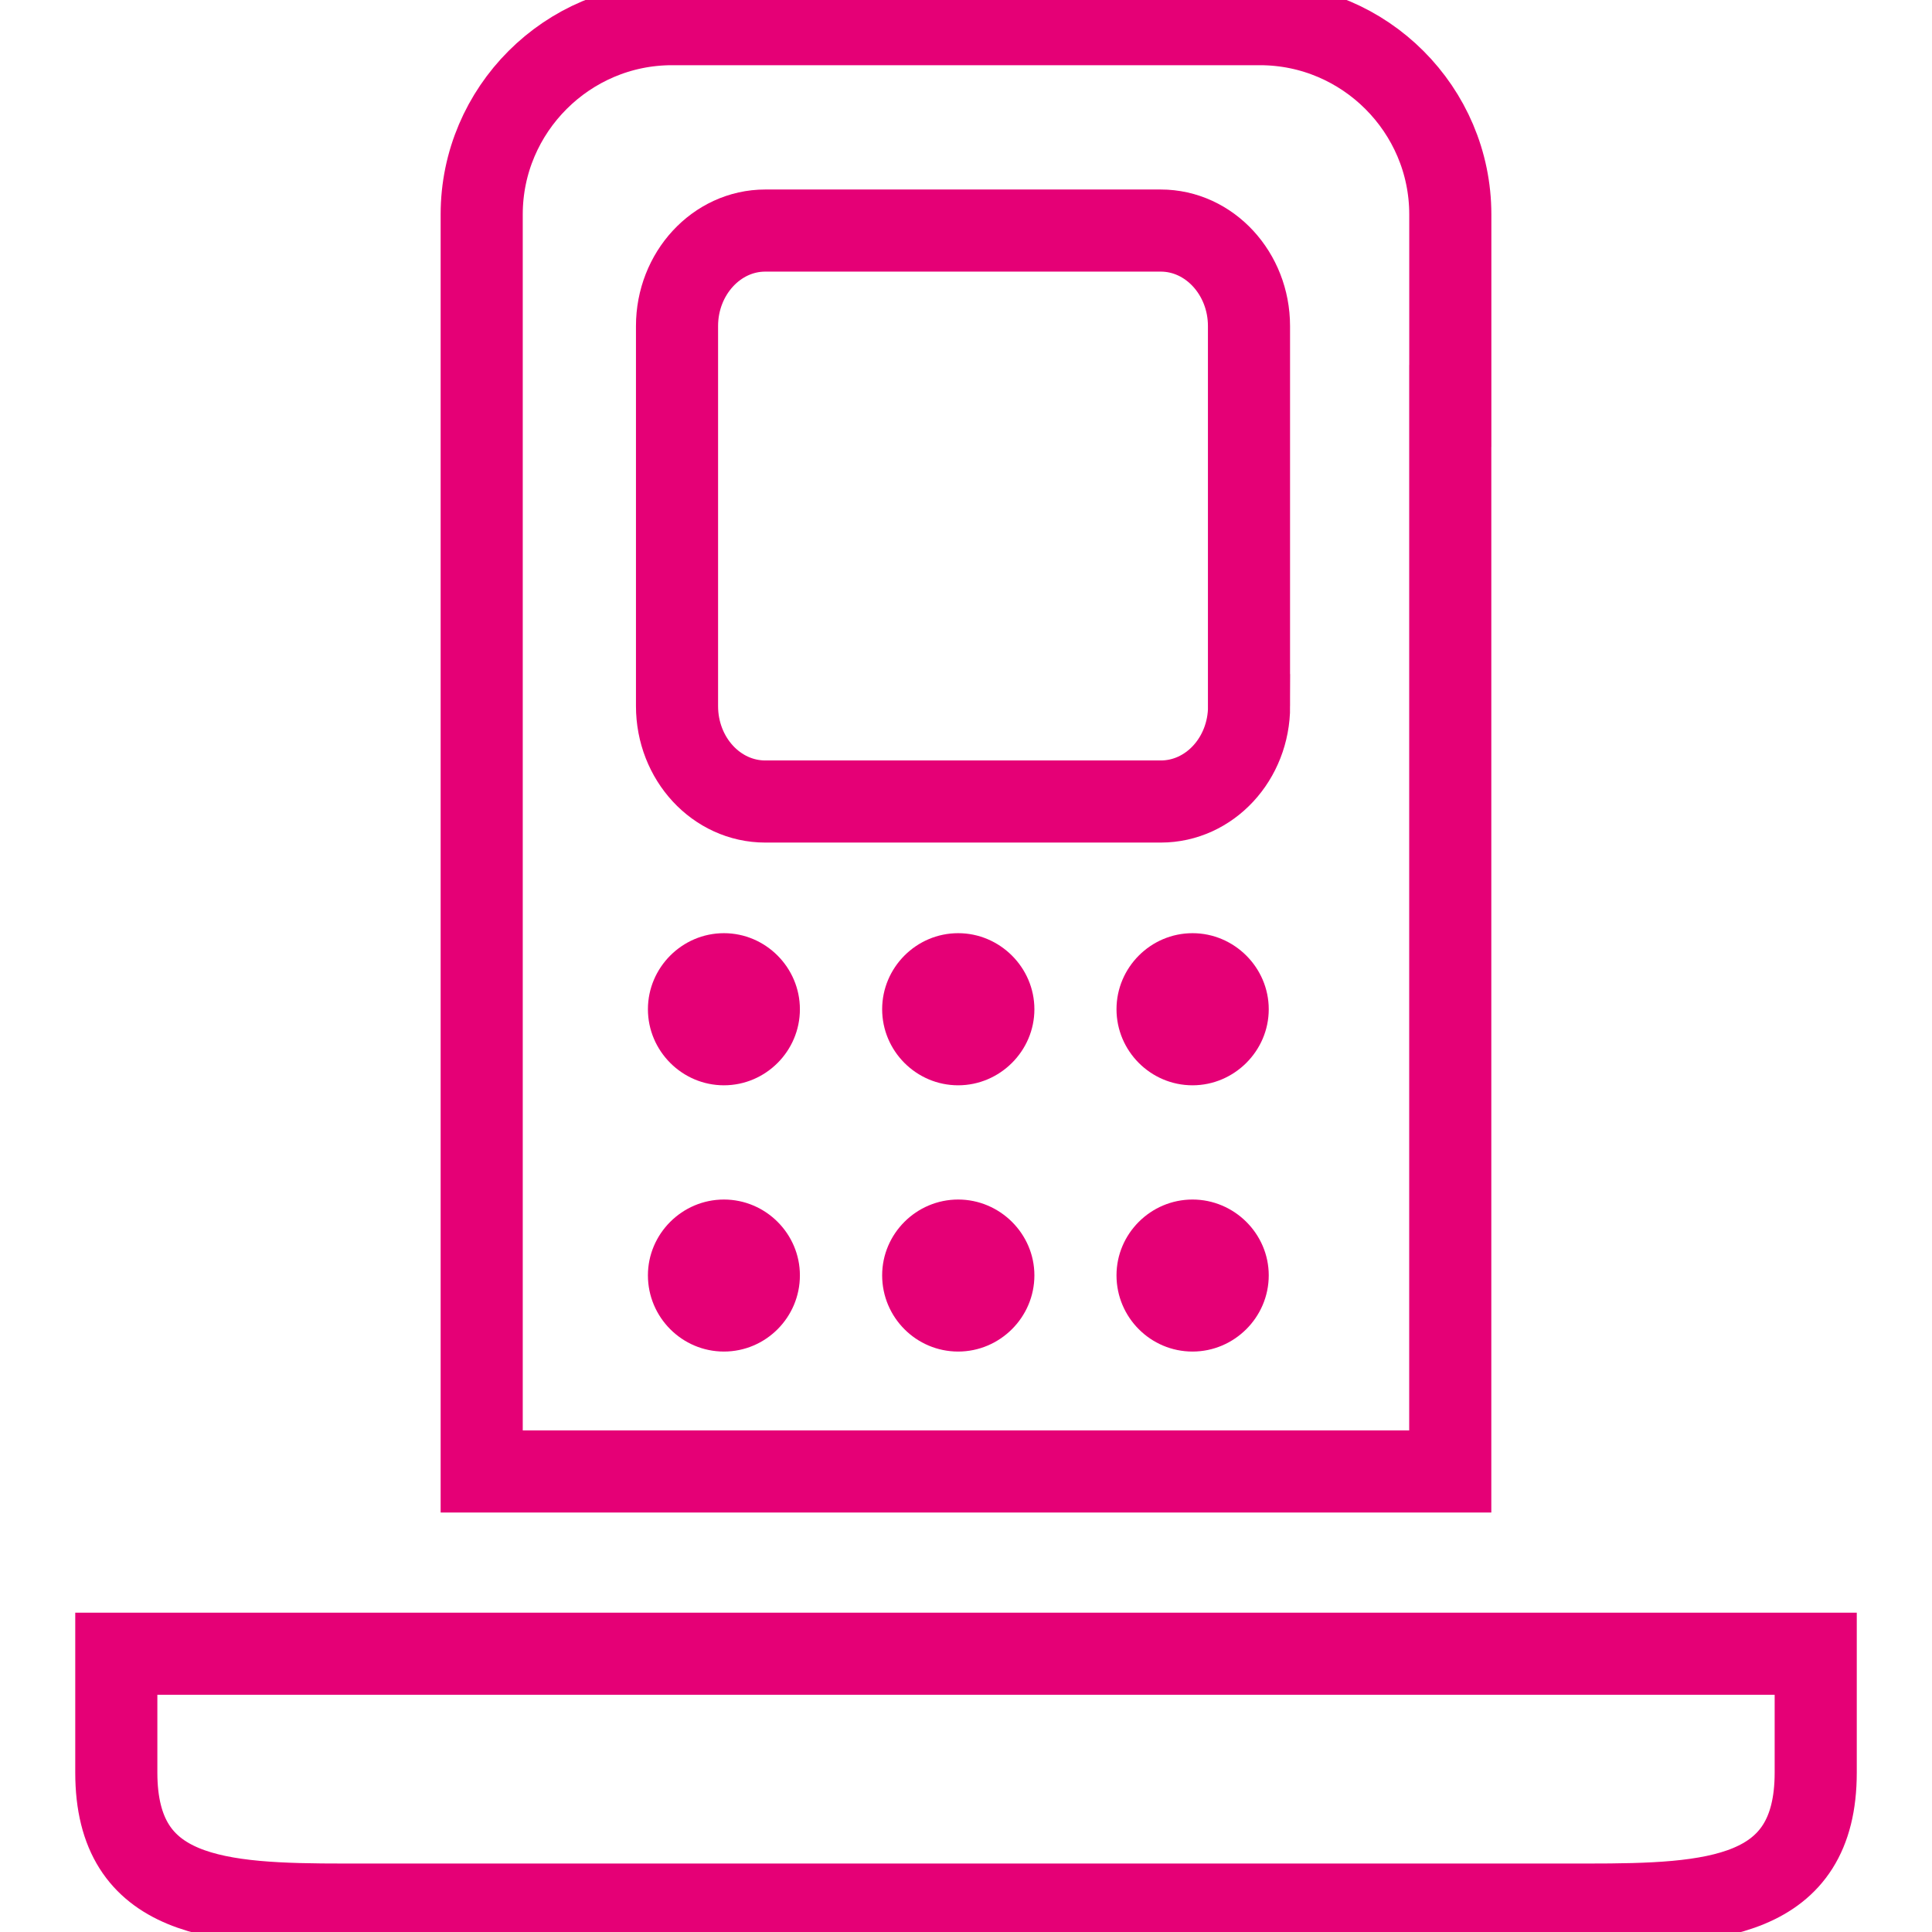
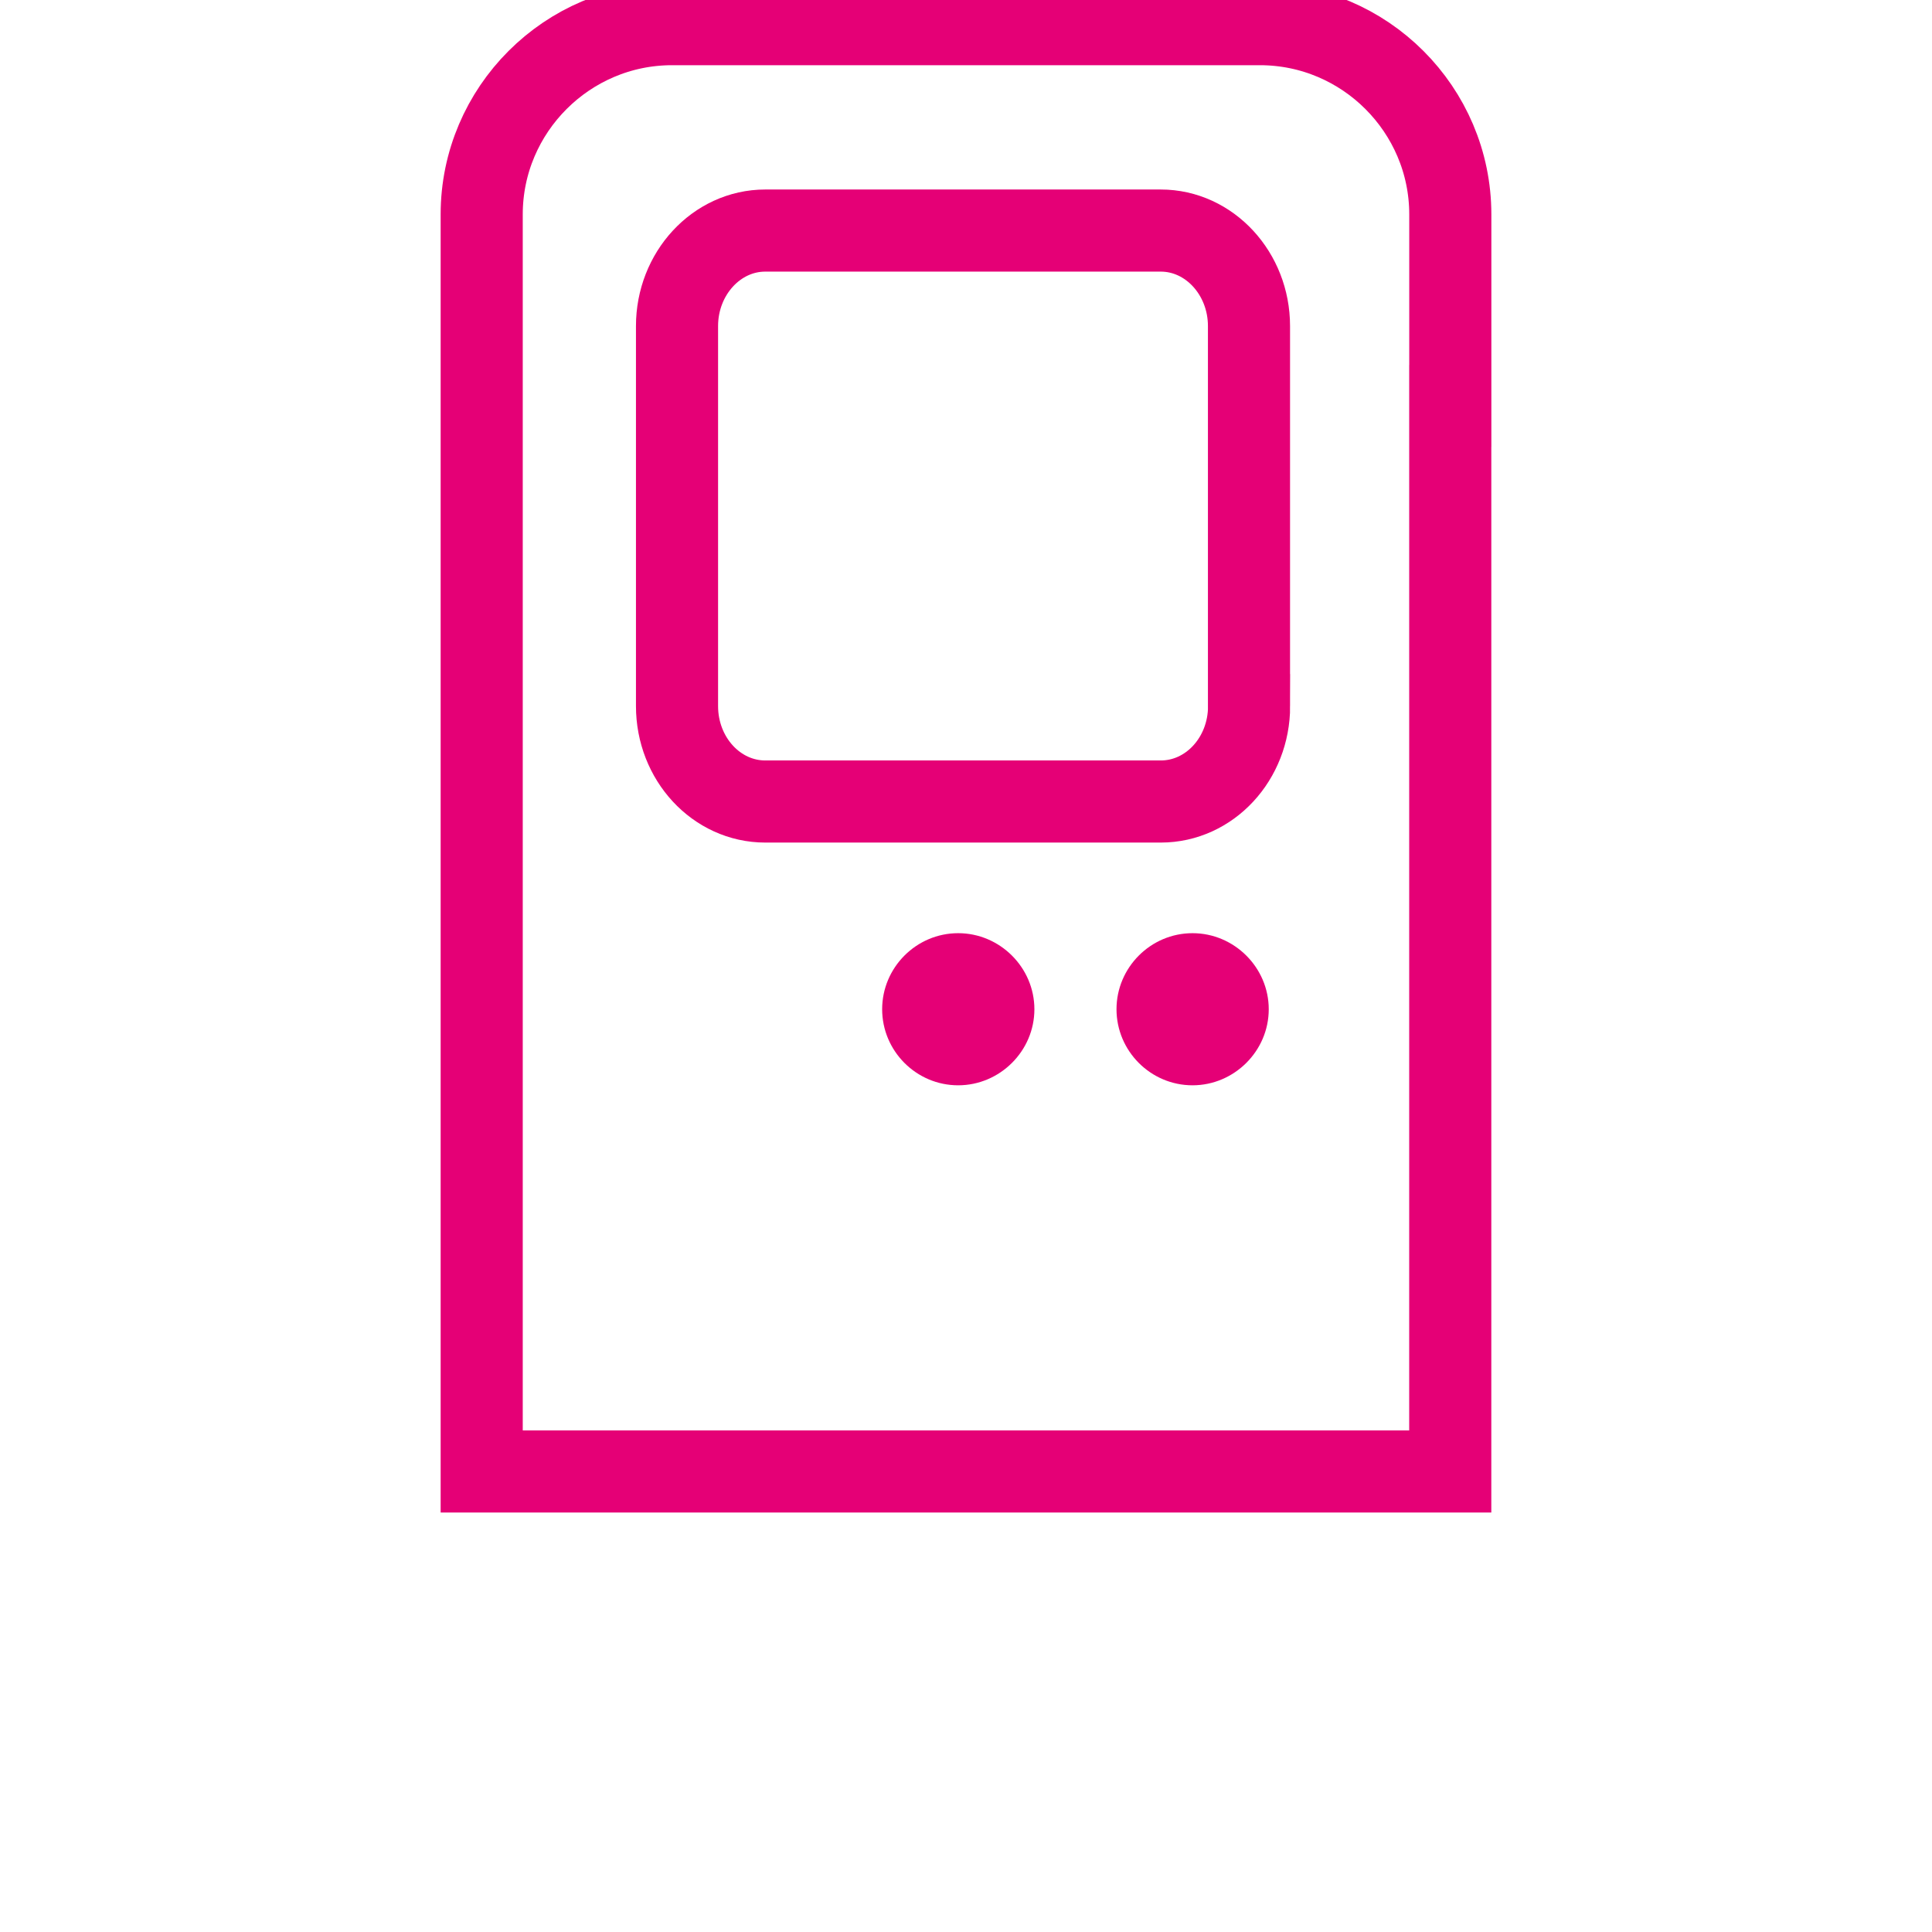
<svg xmlns="http://www.w3.org/2000/svg" version="1.1" id="Layer_1" x="0px" y="0px" width="80px" height="80px" viewBox="0 0 80 80" enable-background="new 0 0 80 80" xml:space="preserve">
  <g>
    <path fill="none" stroke="#E50076" stroke-width="3.4" stroke-miterlimit="10" d="M60.054,16.809c0-6.867,0-3.596,0-7.931   S56.513,1,52.171,1c-4.332,0-6.709,0-10.17,0c-3.464,0-9.839,0-14.176,0c-4.336,0-7.879,3.543-7.879,7.878c0,4.333,0,1.063,0,7.931   V60.93h40.106V16.809H60.054z" />
    <g>
-       <path fill="#E50076" d="M29.976,55.965c-1.73,0-3.147-1.414-3.147-3.156c0-1.723,1.417-3.139,3.147-3.139s3.146,1.416,3.146,3.139    C33.123,54.551,31.707,55.965,29.976,55.965z" />
-       <path fill="#E50076" d="M29.976,44.94c-1.73,0-3.147-1.42-3.147-3.149c0-1.729,1.417-3.15,3.147-3.15s3.146,1.422,3.146,3.15    C33.123,43.521,31.707,44.94,29.976,44.94z" />
-     </g>
+       </g>
    <g>
-       <path fill="#E50076" d="M39.676,55.965c-1.736,0-3.148-1.414-3.148-3.156c0-1.723,1.414-3.139,3.148-3.139    c1.729,0,3.156,1.416,3.156,3.139C42.832,54.551,41.402,55.965,39.676,55.965z" />
      <path fill="#E50076" d="M39.676,44.94c-1.736,0-3.148-1.42-3.148-3.149c0-1.729,1.414-3.15,3.148-3.15    c1.729,0,3.156,1.422,3.156,3.15C42.832,43.521,41.402,44.94,39.676,44.94z" />
    </g>
    <g>
-       <path fill="#E50076" d="M49.38,55.965c-1.736,0-3.148-1.414-3.148-3.156c0-1.723,1.414-3.139,3.148-3.139    c1.729,0,3.156,1.416,3.156,3.139C52.536,54.551,51.106,55.965,49.38,55.965z" />
      <path fill="#E50076" d="M49.38,44.94c-1.736,0-3.148-1.42-3.148-3.149c0-1.729,1.414-3.15,3.148-3.15    c1.729,0,3.156,1.422,3.156,3.15C52.536,43.521,51.106,44.94,49.38,44.94z" />
    </g>
    <path fill="none" stroke="#E50076" stroke-width="3.4" stroke-miterlimit="10" d="M51.722,29.238c0,2.187-1.639,3.951-3.656,3.951   H31.689c-2.021,0-3.655-1.77-3.655-3.951V13.5c0-2.17,1.634-3.953,3.655-3.953h16.375c2.02,0,3.654,1.785,3.654,3.953v15.737   L51.722,29.238L51.722,29.238z" />
  </g>
  <g>
-     <path fill="none" stroke="#E50076" stroke-width="3.4" stroke-miterlimit="10" d="M4.816,68.479V73.4   c0,5.23,4.235,5.465,9.461,5.465h51.447c5.225,0,9.461-0.234,9.461-5.465v-4.922H4.816L4.816,68.479z" />
-   </g>
+     </g>
</svg>